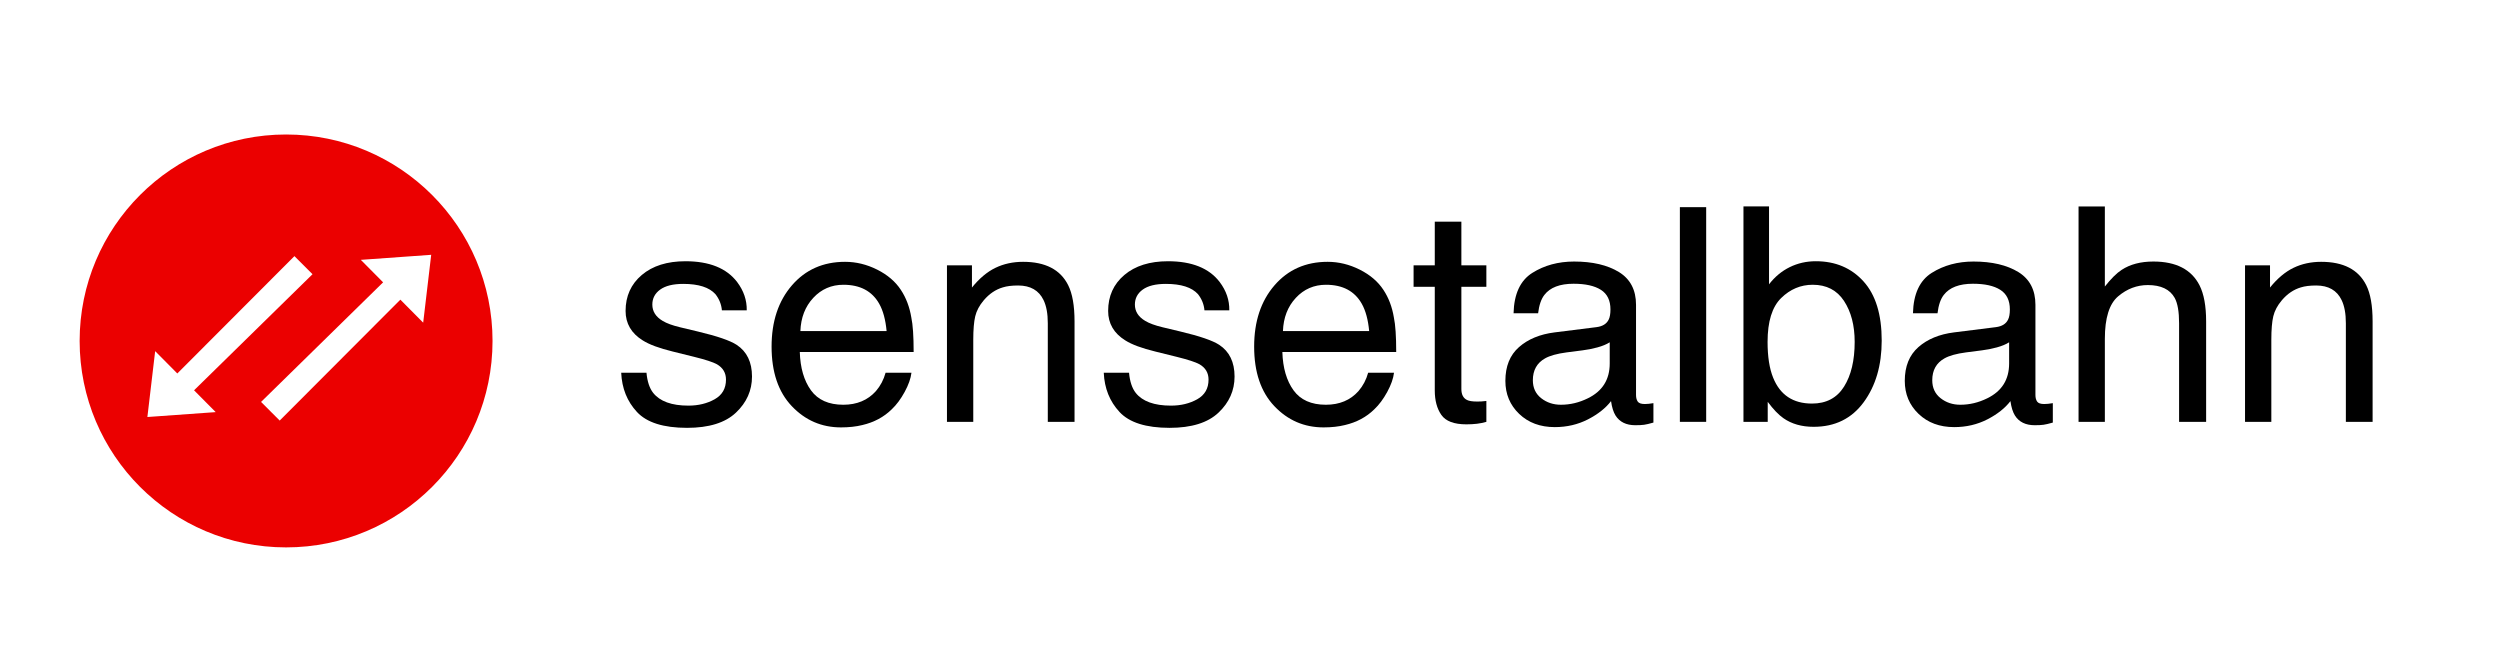
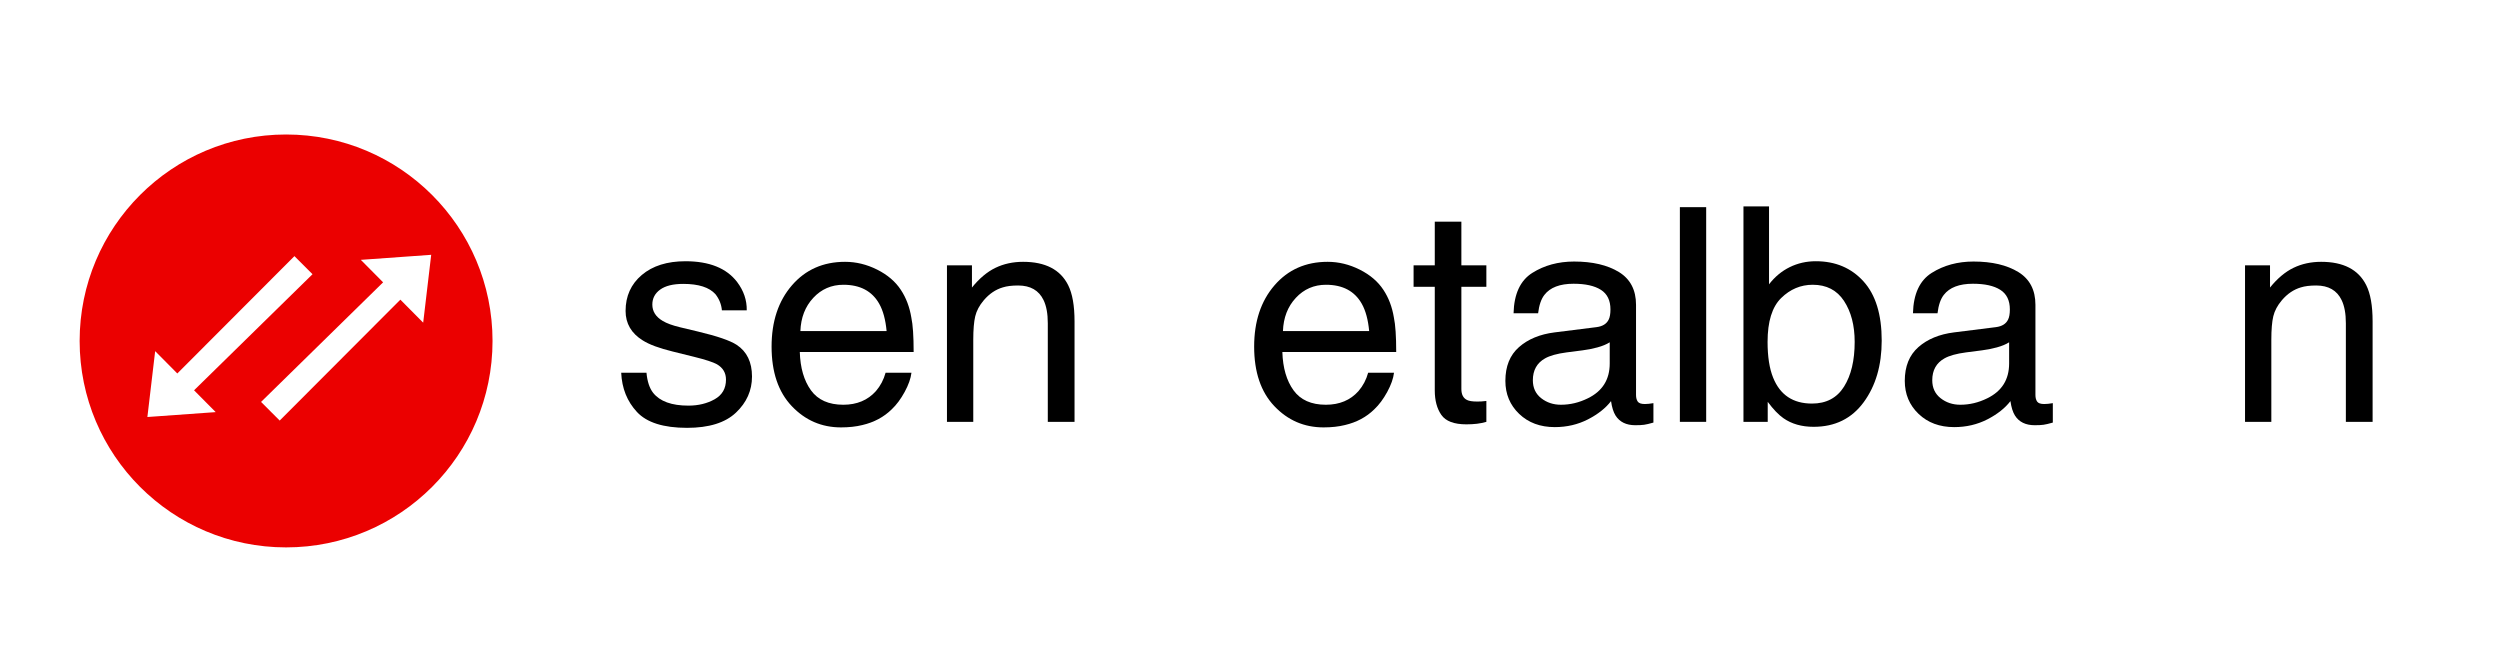
<svg xmlns="http://www.w3.org/2000/svg" id="svg2" xml:space="preserve" height="206.25" width="772.64" version="1.1">
  <defs id="defs6" />
  <g id="g10" fill-rule="nonzero" transform="matrix(1.25,0,0,-1.25,0,206.25)">
    <path id="path22" d="m104.63,85.224-5.643,5.688-29.832-29.893-4.609,4.608,30.175,29.57-5.514,5.558,17.404,1.245-1.981-16.776zm-68.189-23.327,1.922,16.284,5.477-5.521,28.957,29.015,4.473-4.473-29.289-28.701,5.352-5.395-16.892-1.209zm34.294,69.85c-28.191,0-51.044-22.853-51.044-51.044,0-28.19,22.853-51.043,51.044-51.043,28.19,0,51.043,22.853,51.043,51.043,0,28.191-22.853,51.044-51.043,51.044" fill="#eb0000" />
    <path id="path26" d="m159.84,72.842c0.196-2.168,0.749-3.83,1.659-4.986,1.672-2.096,4.573-3.144,8.704-3.144,2.458,0,4.621,0.525,6.49,1.571,1.869,1.049,2.803,2.668,2.803,4.861,0,1.662-0.747,2.927-2.24,3.794-0.955,0.529-2.84,1.144-5.655,1.842l-5.251,1.301c-3.353,0.819-5.826,1.735-7.417,2.746-2.84,1.759-4.26,4.192-4.26,7.299,0,3.661,1.336,6.624,4.01,8.889,2.672,2.264,6.267,3.396,10.783,3.396,5.908,0,10.168-1.71,12.78-5.131,1.636-2.167,2.429-4.504,2.381-7.009h-6.142c-0.124,1.461-0.654,2.79-1.591,3.988-1.529,1.701-4.18,2.552-7.952,2.552-2.516,0-4.42-0.469-5.715-1.405s-1.942-2.172-1.942-3.708c0-1.68,0.85-3.024,2.552-4.032,0.982-0.6,2.43-1.129,4.344-1.587l4.381-1.048c4.761-1.132,7.952-2.228,9.572-3.288,2.529-1.662,3.794-4.276,3.794-7.84,0-3.446-1.323-6.42-3.97-8.925-2.646-2.505-6.676-3.758-12.09-3.758-5.829,0-9.956,1.307-12.383,3.921-2.426,2.613-3.726,5.847-3.896,9.701h6.251z" fill="#000" />
    <path id="path30" d="m219.21,83.14c-0.263,2.818-0.872,5.07-1.828,6.757-1.767,3.131-4.717,4.697-8.849,4.697-2.962,0-5.446-1.078-7.453-3.234-2.006-2.156-3.069-4.896-3.188-8.22h21.318zm-2.33,15.194c2.562-1.289,4.513-2.957,5.854-5.005,1.293-1.951,2.155-4.227,2.586-6.829,0.383-1.782,0.575-4.625,0.575-8.527h-28.148c0.12-3.937,1.04-7.096,2.761-9.476,1.721-2.378,4.386-3.568,7.994-3.568,3.37,0,6.059,1.125,8.067,3.376,1.123,1.306,1.919,2.818,2.388,4.537h6.396c-0.169-1.421-0.729-3.005-1.681-4.752-0.951-1.746-2.013-3.174-3.184-4.281-1.961-1.928-4.387-3.228-7.279-3.902-1.555-0.385-3.312-0.579-5.272-0.579-4.788,0-8.845,1.752-12.173,5.258-3.327,3.504-4.991,8.412-4.991,14.724,0,6.215,1.676,11.261,5.028,15.14,3.351,3.878,7.732,5.817,13.143,5.817,2.729,0,5.374-0.645,7.936-1.933" fill="#000" />
    <path id="path34" d="m234.13,99.399,6.179,0,0-5.492c1.83,2.264,3.769,3.89,5.817,4.878,2.047,0.987,4.324,1.481,6.829,1.481,5.492,0,9.202-1.915,11.129-5.745,1.06-2.096,1.59-5.095,1.59-8.997v-24.823h-6.612v24.389c0,2.361-0.35,4.264-1.048,5.709-1.156,2.409-3.252,3.614-6.287,3.614-1.542,0-2.807-0.157-3.794-0.47-1.783-0.53-3.349-1.59-4.698-3.18-1.084-1.277-1.788-2.595-2.113-3.956-0.325-1.362-0.488-3.306-0.488-5.836v-20.27h-6.504v38.698z" fill="#000" />
-     <path id="path38" d="m279.15,72.842c0.196-2.168,0.749-3.83,1.659-4.986,1.672-2.096,4.573-3.144,8.704-3.144,2.458,0,4.621,0.525,6.49,1.571,1.869,1.049,2.803,2.668,2.803,4.861,0,1.662-0.747,2.927-2.24,3.794-0.955,0.529-2.84,1.144-5.655,1.842l-5.251,1.301c-3.353,0.819-5.826,1.735-7.417,2.746-2.84,1.759-4.26,4.192-4.26,7.299,0,3.661,1.336,6.624,4.01,8.889,2.672,2.264,6.267,3.396,10.783,3.396,5.908,0,10.168-1.71,12.78-5.131,1.636-2.167,2.429-4.504,2.381-7.009h-6.142c-0.124,1.461-0.654,2.79-1.591,3.988-1.529,1.701-4.18,2.552-7.952,2.552-2.516,0-4.42-0.469-5.715-1.405s-1.942-2.172-1.942-3.708c0-1.68,0.85-3.024,2.552-4.032,0.982-0.6,2.43-1.129,4.344-1.587l4.381-1.048c4.761-1.132,7.952-2.228,9.572-3.288,2.529-1.662,3.794-4.276,3.794-7.84,0-3.446-1.323-6.42-3.97-8.925-2.646-2.505-6.676-3.758-12.09-3.758-5.829,0-9.956,1.307-12.383,3.921-2.426,2.613-3.726,5.847-3.896,9.701h6.251z" fill="#000" />
    <path id="path42" d="m338.52,83.14c-0.263,2.818-0.872,5.07-1.827,6.757-1.769,3.131-4.718,4.697-8.851,4.697-2.961,0-5.445-1.078-7.452-3.234-2.006-2.156-3.069-4.896-3.188-8.22h21.318zm-2.329,15.194c2.561-1.289,4.513-2.957,5.853-5.005,1.293-1.951,2.155-4.227,2.585-6.829,0.383-1.782,0.576-4.625,0.576-8.527h-28.148c0.12-3.937,1.04-7.096,2.761-9.476,1.721-2.378,4.386-3.568,7.994-3.568,3.37,0,6.06,1.125,8.067,3.376,1.123,1.306,1.919,2.818,2.388,4.537h6.396c-0.169-1.421-0.729-3.005-1.68-4.752-0.952-1.746-2.014-3.174-3.185-4.281-1.961-1.928-4.387-3.228-7.279-3.902-1.555-0.385-3.312-0.579-5.271-0.579-4.789,0-8.846,1.752-12.174,5.258-3.327,3.504-4.991,8.412-4.991,14.724,0,6.215,1.676,11.261,5.028,15.14,3.351,3.878,7.732,5.817,13.143,5.817,2.73,0,5.374-0.645,7.937-1.933" fill="#000" />
    <path id="path46" d="m354.74,110.2,6.576,0,0-10.804,6.179,0,0-5.311-6.179,0,0-25.257c0-1.35,0.457-2.253,1.373-2.71,0.506-0.266,1.349-0.397,2.53-0.397,0.312,0,0.65,0.007,1.011,0.023,0.362,0.016,0.782,0.057,1.265,0.121v-5.167c-0.747-0.217-1.524-0.373-2.331-0.47-0.807-0.095-1.68-0.144-2.619-0.144-3.035,0-5.095,0.776-6.179,2.331-1.084,1.553-1.626,3.57-1.626,6.052v25.618h-5.239v5.311h5.239v10.804z" fill="#000" />
    <path id="path50" d="m381.05,66.551c1.373-1.082,2.999-1.622,4.878-1.622,2.288,0,4.504,0.529,6.648,1.587,3.614,1.756,5.42,4.629,5.42,8.622v5.231c-0.794-0.507-1.815-0.93-3.065-1.269s-2.476-0.579-3.678-0.723l-3.931-0.506c-2.356-0.313-4.127-0.805-5.314-1.478-2.012-1.13-3.018-2.933-3.018-5.408,0-1.874,0.687-3.352,2.06-4.434m13.695,17.57c1.493,0.192,2.493,0.818,2.999,1.876,0.288,0.58,0.433,1.414,0.433,2.502,0,2.225-0.787,3.839-2.362,4.843-1.575,1.003-3.828,1.505-6.761,1.505-3.39,0-5.794-0.921-7.212-2.76-0.794-1.017-1.311-2.53-1.551-4.539h-6.07c0.12,4.783,1.666,8.111,4.638,9.983,2.97,1.872,6.418,2.808,10.338,2.808,4.548,0,8.242-0.867,11.081-2.601,2.815-1.735,4.222-4.433,4.222-8.095v-22.295c0-0.675,0.139-1.217,0.416-1.625,0.277-0.409,0.861-0.613,1.752-0.613,0.289,0,0.614,0.017,0.976,0.054,0.361,0.035,0.746,0.089,1.156,0.161v-4.804c-1.012-0.289-1.783-0.47-2.313-0.542-0.53-0.073-1.252-0.109-2.167-0.109-2.241,0-3.867,0.795-4.878,2.384-0.531,0.844-0.904,2.036-1.121,3.577-1.325-1.734-3.228-3.239-5.708-4.516-2.482-1.276-5.216-1.914-8.203-1.914-3.589,0-6.521,1.088-8.798,3.265-2.276,2.178-3.415,4.903-3.415,8.174,0,3.585,1.121,6.364,3.361,8.336,2.24,1.973,5.179,3.188,8.816,3.646l10.371,1.299z" fill="#000" />
    <path id="path52" fill="#000" d="m415.34,113.78,6.504,0,0-53.079-6.504,0,0,53.079z" />
    <path id="path56" d="m455.93,69.409c1.753,2.794,2.629,6.479,2.629,11.057,0,4.07-0.876,7.443-2.629,10.117-1.752,2.674-4.332,4.011-7.74,4.011-2.973,0-5.577-1.097-7.813-3.289-2.235-2.192-3.353-5.805-3.353-10.839,0-3.638,0.459-6.589,1.378-8.853,1.715-4.264,4.918-6.395,9.607-6.395,3.528,0,6.169,1.396,7.921,4.191m-24.868,44.552,6.323,0,0-19.259c1.427,1.854,3.132,3.27,5.114,4.246,1.984,0.975,4.136,1.463,6.457,1.463,4.836,0,8.76-1.656,11.772-4.968,3.01-3.313,4.515-8.197,4.515-14.652,0-6.119-1.487-11.201-4.461-15.248s-7.098-6.071-12.369-6.071c-2.951,0-5.441,0.711-7.472,2.132-1.209,0.843-2.503,2.192-3.881,4.047v-4.95h-5.998v53.26z" fill="#000" />
    <path id="path60" d="m479.8,66.551c1.373-1.082,2.999-1.622,4.878-1.622,2.288,0,4.504,0.529,6.648,1.587,3.614,1.756,5.42,4.629,5.42,8.622v5.231c-0.794-0.507-1.815-0.93-3.065-1.269s-2.476-0.579-3.678-0.723l-3.931-0.506c-2.356-0.313-4.127-0.805-5.314-1.478-2.012-1.13-3.018-2.933-3.018-5.408,0-1.874,0.687-3.352,2.06-4.434m13.695,17.57c1.493,0.192,2.493,0.818,2.999,1.876,0.288,0.58,0.433,1.414,0.433,2.502,0,2.225-0.787,3.839-2.362,4.843-1.575,1.003-3.828,1.505-6.761,1.505-3.39,0-5.794-0.921-7.212-2.76-0.794-1.017-1.311-2.53-1.551-4.539h-6.07c0.12,4.783,1.666,8.111,4.638,9.983,2.97,1.872,6.418,2.808,10.338,2.808,4.548,0,8.242-0.867,11.081-2.601,2.815-1.735,4.222-4.433,4.222-8.095v-22.295c0-0.675,0.139-1.217,0.416-1.625,0.277-0.409,0.861-0.613,1.752-0.613,0.289,0,0.614,0.017,0.976,0.054,0.361,0.035,0.746,0.089,1.156,0.161v-4.804c-1.012-0.289-1.783-0.47-2.313-0.542-0.53-0.073-1.252-0.109-2.167-0.109-2.241,0-3.867,0.795-4.878,2.384-0.531,0.844-0.904,2.036-1.121,3.577-1.325-1.734-3.228-3.239-5.708-4.516-2.482-1.276-5.216-1.914-8.203-1.914-3.589,0-6.521,1.088-8.798,3.265-2.276,2.178-3.415,4.903-3.415,8.174,0,3.585,1.121,6.364,3.361,8.336,2.24,1.973,5.179,3.188,8.816,3.646l10.371,1.299z" fill="#000" />
-     <path id="path64" d="m513.91,113.96,6.504,0,0-19.801c1.541,1.951,2.927,3.324,4.155,4.119,2.096,1.373,4.709,2.06,7.841,2.06,5.612,0,9.418-1.963,11.418-5.89,1.084-2.144,1.626-5.119,1.626-8.925v-24.823h-6.685v24.39c0,2.842-0.361,4.926-1.084,6.251-1.18,2.119-3.396,3.18-6.648,3.18-2.698,0-5.144-0.928-7.335-2.783-2.192-1.855-3.288-5.36-3.288-10.514v-20.524h-6.504v53.26z" fill="#000" />
    <path id="path68" d="m555.07,99.399,6.179,0,0-5.492c1.83,2.264,3.769,3.89,5.817,4.878,2.047,0.987,4.323,1.481,6.829,1.481,5.492,0,9.201-1.915,11.129-5.745,1.06-2.096,1.59-5.095,1.59-8.997v-24.823h-6.612v24.389c0,2.361-0.35,4.264-1.048,5.709-1.156,2.409-3.252,3.614-6.287,3.614-1.542,0-2.807-0.157-3.794-0.47-1.783-0.53-3.349-1.59-4.698-3.18-1.084-1.277-1.789-2.595-2.113-3.956-0.326-1.362-0.488-3.306-0.488-5.836v-20.27h-6.504v38.698z" fill="#000" />
  </g>
</svg>